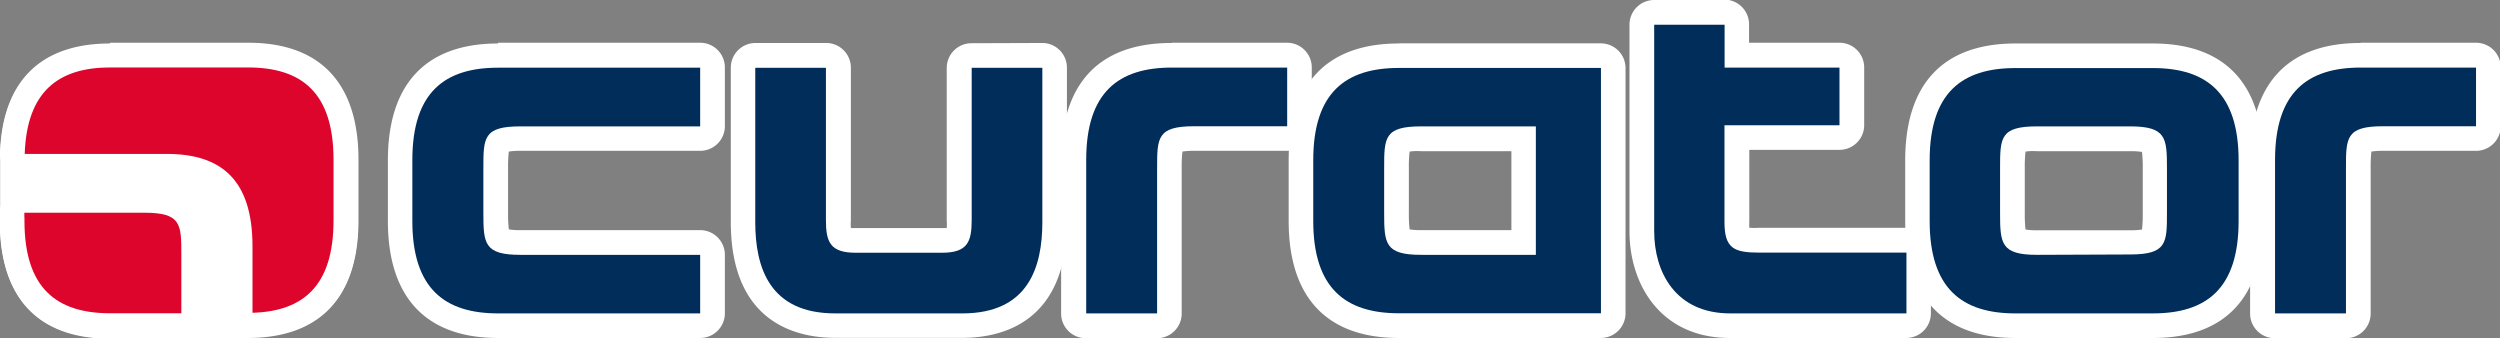
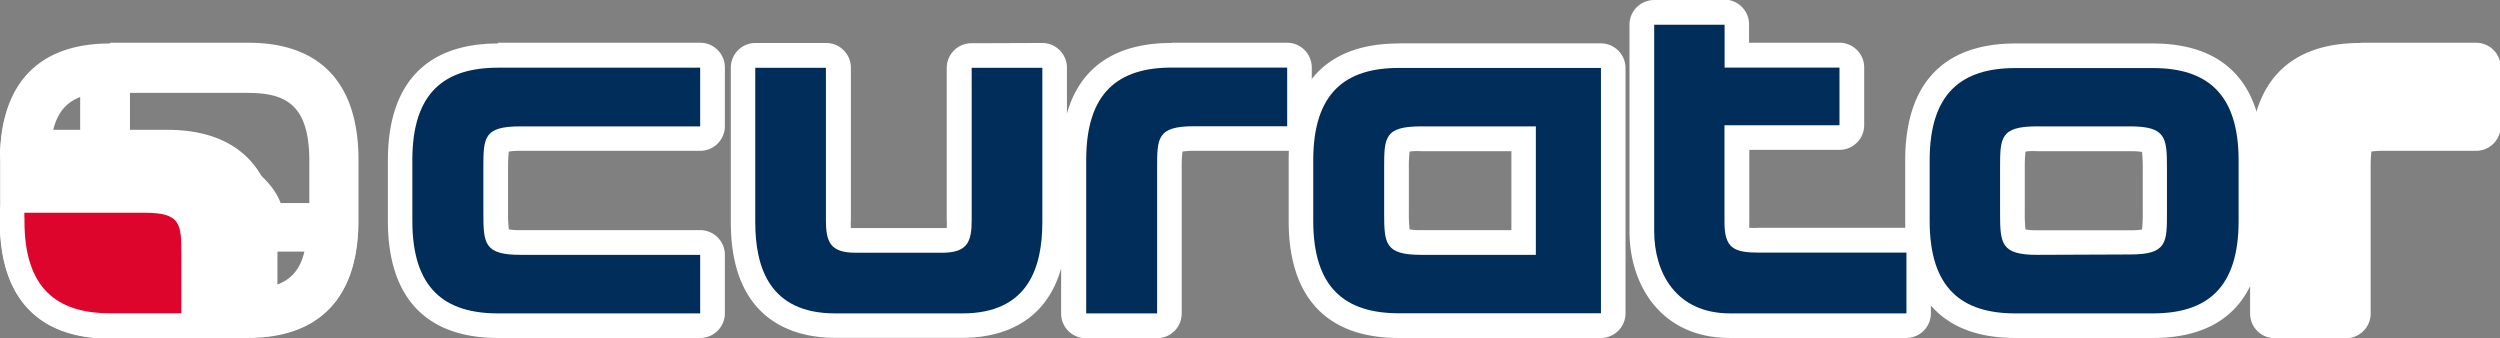
<svg xmlns="http://www.w3.org/2000/svg" id="Lager_1" data-name="Lager 1" viewBox="0 0 202.38 27.37">
  <rect x="0" y="0" width="202.38" height="27.37" fill="#808080" stroke="none" />
  <defs>
    <style>.cls-1{fill:#fff;}.cls-1,.cls-2,.cls-3{fill-rule:evenodd;}.cls-2{fill:#002d59;}.cls-3{fill:#dd052b;}</style>
  </defs>
  <title>Curator_outline</title>
  <path class="cls-1" d="M219.11,425.37c0,3.72-4.92,6.74-11,6.74s-11-3-11-6.74,4.92-6.74,11-6.74S219.11,421.64,219.11,425.37Z" transform="translate(-196.09 -407.37)" />
  <path class="cls-1" d="M236.41,410.89c-5.84,0-8.92,3.27-8.92,9.47v4.9c0,6.19,3.09,9.47,8.92,9.47h16.36a2,2,0,0,0,2-2V428a2,2,0,0,0-2-2H238.22a5.42,5.42,0,0,1-.94-.06,11.15,11.15,0,0,1-.06-1.36V421a11.15,11.15,0,0,1,.06-1.36,5.51,5.51,0,0,1,.94-.06h14.55a2,2,0,0,0,2-2v-4.75a2,2,0,0,0-2-2H236.41Z" transform="translate(-196.09 -407.37)" />
  <path class="cls-1" d="M359.24,410.89c-5.84,0-8.92,3.27-8.92,9.47v4.9c0,6.19,3.09,9.47,8.92,9.47h11.13c5.84,0,8.92-3.27,8.92-9.47v-4.9c0-6.19-3.08-9.47-8.92-9.47Zm1.8,8.72h7.51a5.42,5.42,0,0,1,.94.06,11.15,11.15,0,0,1,.06,1.36v3.56a11.15,11.15,0,0,1-.06,1.36,5.51,5.51,0,0,1-.94.06H361a5.42,5.42,0,0,1-.94-.06,11.15,11.15,0,0,1-.06-1.36V421a11.15,11.15,0,0,1,.06-1.36A4.6,4.6,0,0,1,361,419.61Z" transform="translate(-196.09 -407.37)" />
  <path class="cls-1" d="M198.07,422.6a2,2,0,0,0-2,2v.67c0,6.19,3.08,9.47,8.92,9.47h5.76a2,2,0,0,0,2-2V428c0-2.4,0-5.39-5-5.39h-9.71Z" transform="translate(-196.09 -407.37)" />
  <path class="cls-1" d="M205,410.89c-5.64,0-8.72,3.07-8.91,8.88a1.93,1.93,0,0,0,.56,1.44,2,2,0,0,0,1.43.6H209.6c3.06,0,5,.92,5,5.5v5.48a2.05,2.05,0,0,0,.15.66s0,0,0,0a2,2,0,0,0,.94,1l.12.08s.09,0,.14,0a1.86,1.86,0,0,0,.63.13h.06c3.87-.11,8.47-1.84,8.47-9.46v-4.9c0-6.19-3.09-9.47-8.92-9.47H205Zm0,4h11.13c3.06,0,5,.92,5,5.5v4.9c0,3.23-1,4.61-2.58,5.16v-3.1c0-6.19-3.08-9.47-8.92-9.47h-9.23C200.92,415.75,202.33,414.86,205,414.86Z" transform="translate(-196.09 -407.37)" />
  <path class="cls-1" d="M216.15,434.73c5.64,0,8.72-3.07,8.91-8.88a1.93,1.93,0,0,0-.56-1.44,2,2,0,0,0-1.43-.6H211.56c-3.06,0-4.95-.92-4.95-5.5v-5.48a2.05,2.05,0,0,0-.15-.66s0,0,0,0a2,2,0,0,0-.94-1l-.12-.08s-.09,0-.14,0a1.86,1.86,0,0,0-.63-.13h-.06c-3.87.11-8.47,1.84-8.47,9.46v4.9c0,6.19,3.09,9.47,8.92,9.47h11.14Zm0-4H205c-3.06,0-5-.92-5-5.5v-4.9c0-3.23,1-4.61,2.58-5.16v3.1c0,6.19,3.08,9.47,8.92,9.47h9.23C220.24,429.86,218.83,430.76,216.15,430.76Z" transform="translate(-196.09 -407.37)" />
  <path class="cls-1" d="M309.33,410.89c-5.84,0-8.92,3.27-8.92,9.47v4.9c0,6.19,3.09,9.47,8.92,9.47h16.35a2,2,0,0,0,2-2V412.88a2,2,0,0,0-2-2H309.33Zm1.81,8.72h7.3V426h-7.3a5.42,5.42,0,0,1-.94-.06,11.15,11.15,0,0,1-.06-1.36V421a11.15,11.15,0,0,1,.06-1.36A4.54,4.54,0,0,1,311.14,419.61Z" transform="translate(-196.09 -407.37)" />
  <path class="cls-1" d="M290.91,410.85c-5.84,0-8.92,3.27-8.92,9.47v12.43a2,2,0,0,0,2,2h5.76a2,2,0,0,0,2-2V421a11.15,11.15,0,0,1,.06-1.36,5.51,5.51,0,0,1,.94-.06h7.53a2,2,0,0,0,2-2v-4.75a2,2,0,0,0-2-2h-9.33Z" transform="translate(-196.09 -407.37)" />
  <path class="cls-1" d="M387.16,410.85c-5.84,0-8.92,3.27-8.92,9.47v12.43a2,2,0,0,0,2,2H386a2,2,0,0,0,2-2V421a11.15,11.15,0,0,1,.06-1.36,5.51,5.51,0,0,1,.94-.06h7.53a2,2,0,0,0,2-2v-4.75a2,2,0,0,0-2-2h-9.33Z" transform="translate(-196.09 -407.37)" />
  <path class="cls-1" d="M274.73,410.87a2,2,0,0,0-2,2v12.32a4.61,4.61,0,0,1,0,.64l-.38,0h-7l-.38,0a4.61,4.61,0,0,1,0-.64V412.85a2,2,0,0,0-2-2h-5.72a2,2,0,0,0-2,2l0,12.49c0,8.16,5.3,9.38,8.46,9.38H274c3.16,0,8.46-1.22,8.46-9.38l0-12.49a2,2,0,0,0-2-2Z" transform="translate(-196.09 -407.37)" />
  <path class="cls-1" d="M330,407.37a2,2,0,0,0-2,2v16.73c0,4.3,2.52,8.63,8.13,8.63h14.27a2,2,0,0,0,2-2v-4.92a2,2,0,0,0-2-2H338.51a7.35,7.35,0,0,1-.81,0,4,4,0,0,1,0-.47v-5.84H345a2,2,0,0,0,2-2v-4.67a2,2,0,0,0-2-2h-7.32v-1.49a2,2,0,0,0-2-2H330Z" transform="translate(-196.09 -407.37)" />
  <path class="cls-2" d="M229.47,425.26c0,5.46,2.61,7.48,6.94,7.48h16.36V428H238.22c-2.94,0-3-.92-3-3.41V421c0-2.48,0-3.4,3-3.4h14.55v-4.75H236.41c-4.33,0-6.94,2-6.94,7.48Z" transform="translate(-196.09 -407.37)" />
  <path class="cls-2" d="M370.37,432.74c4.33,0,6.94-2,6.94-7.48v-4.9c0-5.46-2.61-7.48-6.94-7.48H359.24c-4.33,0-6.94,2-6.94,7.48v4.9c0,5.46,2.61,7.48,6.94,7.48ZM361,428c-2.94,0-3-.92-3-3.41V421c0-2.48,0-3.4,3-3.4h7.51c2.94,0,3,.92,3,3.4v3.56c0,2.48,0,3.41-3,3.41Z" transform="translate(-196.09 -407.37)" />
  <path class="cls-3" d="M198.07,424.94v.31c0,5.46,2.61,7.48,6.94,7.48h5.76V428c0-2.48,0-3.41-3-3.41h-9.71v.37Z" transform="translate(-196.09 -407.37)" />
-   <path class="cls-3" d="M216.53,432.73c0-.17,0-5.42,0-5.42,0-5.46-2.6-7.48-6.93-7.48H198.09c.17-5.07,2.74-7,6.93-7h11.13c4.33,0,6.94,2,6.94,7.48v4.9c0,5.31-2.46,7.36-6.56,7.48" transform="translate(-196.09 -407.37)" />
  <path class="cls-2" d="M325.69,412.87H309.34c-4.33,0-6.94,2-6.94,7.48v4.9c0,5.46,2.61,7.48,6.94,7.48h16.35ZM320.42,428h-9.28c-2.94,0-3-.92-3-3.41V421c0-2.48,0-3.4,3-3.4h9.28Z" transform="translate(-196.09 -407.37)" />
  <path class="cls-2" d="M284,432.74h5.76V421c0-2.48,0-3.41,3-3.41h7.53v-4.75h-9.33c-4.33,0-6.94,2-6.94,7.48v12.43Z" transform="translate(-196.09 -407.37)" />
-   <path class="cls-2" d="M380.23,432.74H386V421c0-2.48,0-3.41,3-3.41h7.53v-4.75h-9.33c-4.33,0-6.94,2-6.94,7.48v12.43Z" transform="translate(-196.09 -407.37)" />
  <path class="cls-2" d="M274,432.74c5.34,0,6.47-3.74,6.47-7.4s0-12.48,0-12.48h-5.72v12.32c0,1.77-.34,2.65-2.4,2.65h-7c-2.06,0-2.4-.88-2.4-2.65V412.86h-5.72s0,8.83,0,12.48,1.13,7.4,6.47,7.4Z" transform="translate(-196.09 -407.37)" />
  <path class="cls-2" d="M330,409.36v16.73c0,3.32,1.73,6.65,6.15,6.65h14.27v-4.92H338.51c-2.06,0-2.82-.34-2.82-2.48v-7.83H345v-4.67h-9.3v-3.47H330Z" transform="translate(-196.09 -407.37)" />
</svg>